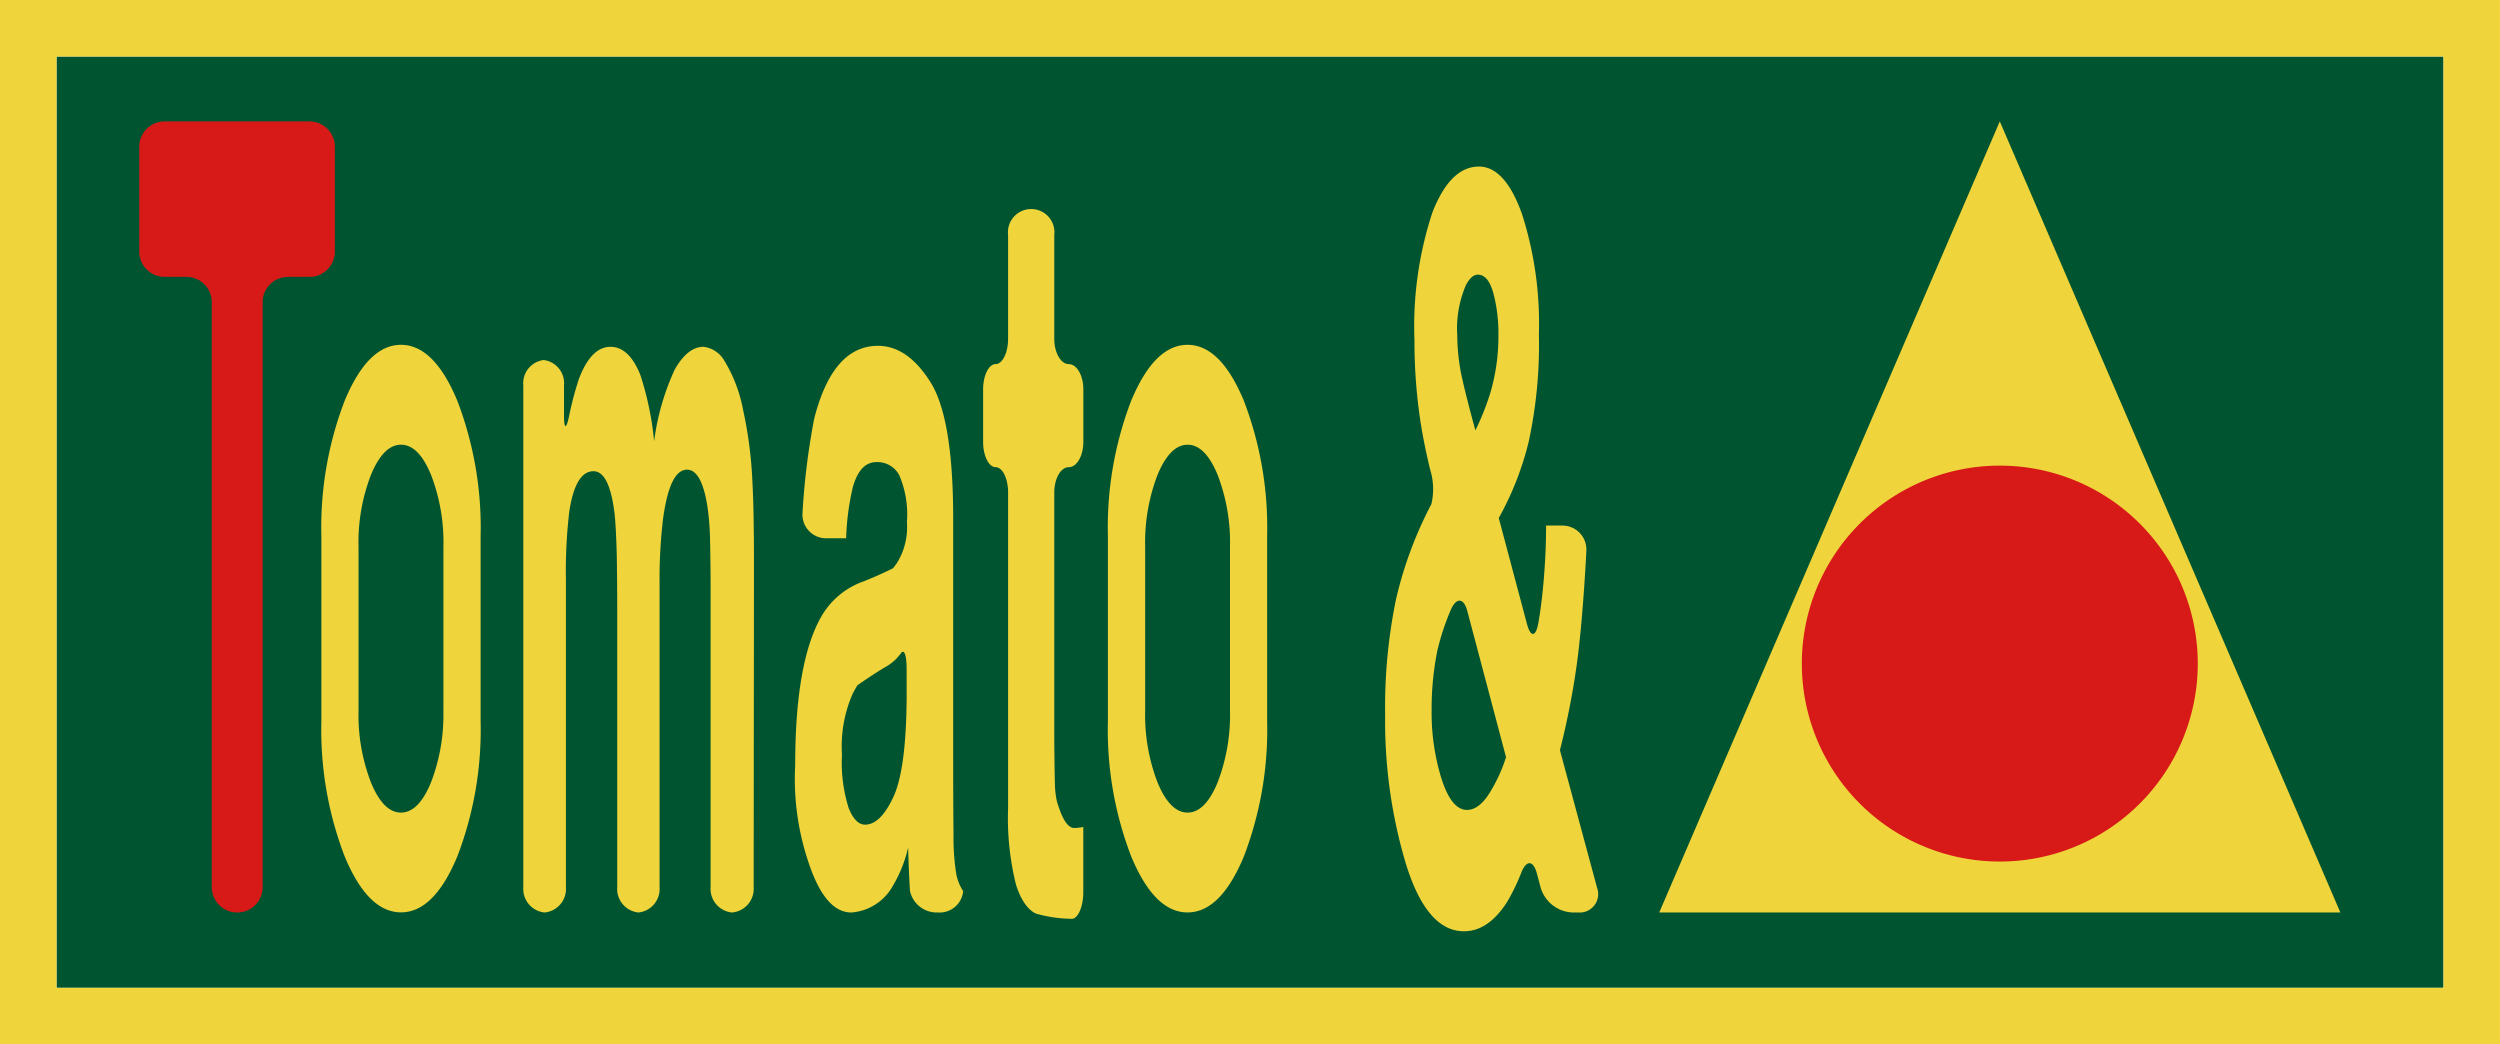
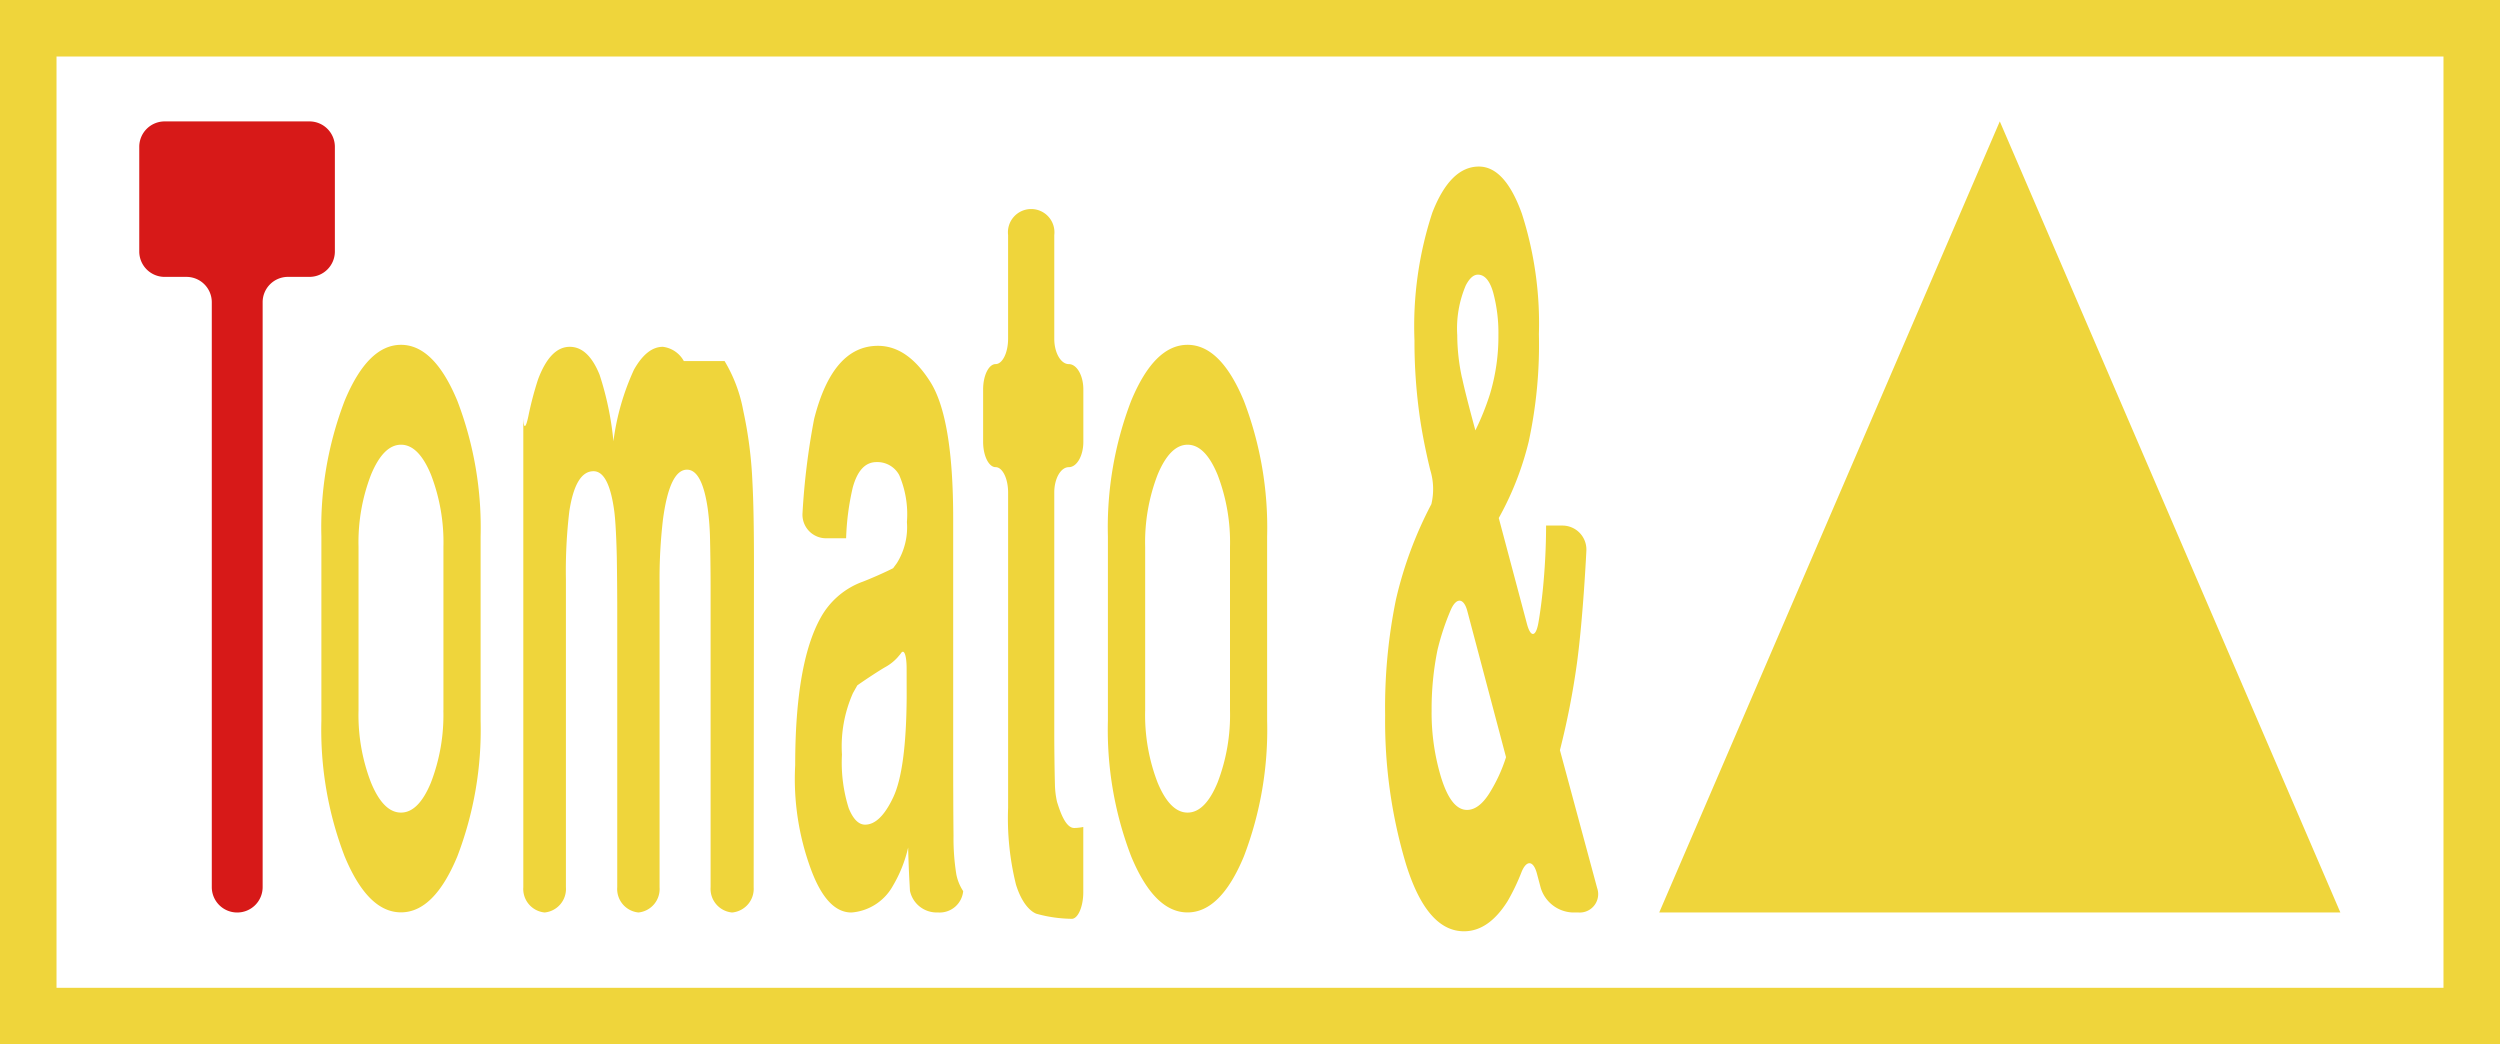
<svg xmlns="http://www.w3.org/2000/svg" width="172" height="71.849" viewBox="0 0 172 71.849">
  <defs>
    <style>.a{fill:none;}.b{fill:#005530;}.c{fill:#efd53b;}.d{clip-path:url(#a);}.e{fill:#d71918;}</style>
    <clipPath id="a">
      <rect class="a" width="172" height="71.849" />
    </clipPath>
  </defs>
-   <rect class="b" width="164.224" height="64.073" transform="translate(3.888 3.888)" />
  <path class="c" d="M63.42,2.926,39.989,57.353H86.851L63.42,2.926,39.989,57.353H86.851Z" transform="translate(74.166 5.426)" />
  <g transform="translate(0 0)">
    <g class="d">
-       <path class="e" d="M70.665,24.842a13.62,13.62,0,1,0-13.62,13.62,13.619,13.619,0,0,0,13.62-13.62" transform="translate(80.541 20.813)" />
      <path class="e" d="M15.079,2.926a1.748,1.748,0,0,1,1.738,1.741v7.214a1.748,1.748,0,0,1-1.738,1.741H13.586a1.742,1.742,0,0,0-1.738,1.741V55.612a1.746,1.746,0,0,1-1.741,1.741h-.017a1.746,1.746,0,0,1-1.741-1.741V15.364a1.742,1.742,0,0,0-1.738-1.741H5.1a1.748,1.748,0,0,1-1.741-1.741V4.667A1.748,1.748,0,0,1,5.1,2.926Z" transform="translate(6.222 5.427)" />
-       <path class="c" d="M26.462,9.338a10.168,10.168,0,0,1,1.287,3.423,28.673,28.673,0,0,1,.628,4.89q.107,1.923.106,5.624l-.02,22.261a1.636,1.636,0,0,1-1.484,1.741A1.634,1.634,0,0,1,25.5,45.535V24.773c0-.959-.02-2.526-.046-3.483a18.217,18.217,0,0,0-.154-1.824c-.26-1.767-.734-2.655-1.424-2.655q-1.195,0-1.653,3.426a35.163,35.163,0,0,0-.234,4.365V45.535a1.623,1.623,0,0,1-1.453,1.741,1.625,1.625,0,0,1-1.459-1.741V26.343c0-.956-.014-2.524-.029-3.483,0,0-.04-2.158-.174-3.183-.246-1.841-.719-2.76-1.43-2.76q-1.242,0-1.664,2.76a34.782,34.782,0,0,0-.234,4.679V45.535a1.627,1.627,0,0,1-1.464,1.741,1.627,1.627,0,0,1-1.467-1.741V11.008a1.605,1.605,0,0,1,1.4-1.741,1.605,1.605,0,0,1,1.4,1.741v2.072c0,.956.157.973.351.034a22.959,22.959,0,0,1,.665-2.521q.839-2.235,2.181-2.235,1.272,0,2.05,1.921a21.149,21.149,0,0,1,.953,4.576,16.952,16.952,0,0,1,1.413-4.924q.891-1.576,1.99-1.573a1.909,1.909,0,0,1,1.439.979" transform="translate(23.389 15.503)" />
+       <path class="c" d="M26.462,9.338a10.168,10.168,0,0,1,1.287,3.423,28.673,28.673,0,0,1,.628,4.89q.107,1.923.106,5.624l-.02,22.261a1.636,1.636,0,0,1-1.484,1.741A1.634,1.634,0,0,1,25.5,45.535V24.773c0-.959-.02-2.526-.046-3.483a18.217,18.217,0,0,0-.154-1.824c-.26-1.767-.734-2.655-1.424-2.655q-1.195,0-1.653,3.426a35.163,35.163,0,0,0-.234,4.365V45.535a1.623,1.623,0,0,1-1.453,1.741,1.625,1.625,0,0,1-1.459-1.741V26.343c0-.956-.014-2.524-.029-3.483,0,0-.04-2.158-.174-3.183-.246-1.841-.719-2.76-1.43-2.76q-1.242,0-1.664,2.76a34.782,34.782,0,0,0-.234,4.679V45.535a1.627,1.627,0,0,1-1.464,1.741,1.627,1.627,0,0,1-1.467-1.741V11.008v2.072c0,.956.157.973.351.034a22.959,22.959,0,0,1,.665-2.521q.839-2.235,2.181-2.235,1.272,0,2.05,1.921a21.149,21.149,0,0,1,.953,4.576,16.952,16.952,0,0,1,1.413-4.924q.891-1.576,1.99-1.573a1.909,1.909,0,0,1,1.439.979" transform="translate(23.389 15.503)" />
      <path class="c" d="M23.769,24.578c.605-.231,1.562-.654,2.127-.942l.26-.351a4.677,4.677,0,0,0,.691-2.829,6.838,6.838,0,0,0-.531-3.231,1.708,1.708,0,0,0-1.559-.891c-.774,0-1.316.582-1.636,1.747a17.667,17.667,0,0,0-.457,3.494H21.3a1.623,1.623,0,0,1-1.636-1.738,48.9,48.9,0,0,1,.8-6.472q1.276-5.031,4.393-5.03,2.03,0,3.6,2.481t1.573,9.363V35.9c0,.959,0,2.526.006,3.483,0,0,0,.936.017,2.661a15.558,15.558,0,0,0,.194,2.655,3.241,3.241,0,0,0,.471,1.153,1.625,1.625,0,0,1-1.741,1.467h-.011a1.877,1.877,0,0,1-1.91-1.49l-.037-.677c-.037-.674-.066-1.444-.088-2.3a9.127,9.127,0,0,1-1.045,2.626,3.57,3.57,0,0,1-2.858,1.844q-1.679,0-2.775-2.949a17.956,17.956,0,0,1-1.093-7.182q0-7.023,1.761-10.166a5.418,5.418,0,0,1,2.84-2.446m3.066,5.969c0-.959-.186-1.419-.414-1.025l-.208.246a3.216,3.216,0,0,1-.865.679c-.4.231-1.259.791-1.907,1.247l-.3.534a9.041,9.041,0,0,0-.756,4.228,10.462,10.462,0,0,0,.465,3.688c.305.754.682,1.133,1.128,1.133q1.049,0,1.938-1.887t.922-6.883Z" transform="translate(35.549 15.458)" />
      <path class="c" d="M24.553,22.767c-.471,0-.859-.782-.859-1.741V17.418c0-.959.388-1.741.859-1.741s.859-.785.859-1.741V6.8a1.6,1.6,0,1,1,3.177,0v7.137c0,.956.451,1.741,1,1.741s1,.782,1,1.741v3.608c0,.959-.448,1.741-1,1.741s-1,.782-1,1.741v16.64c0,.956.02,2.524.046,3.483a5.84,5.84,0,0,0,.146,1.173c.131.385.52,1.787,1.176,1.787a2.431,2.431,0,0,0,.311-.02,2.292,2.292,0,0,0,.317-.051v4.49c0,.959-.34,1.781-.759,1.83a9.38,9.38,0,0,1-2.446-.343s-.871-.22-1.427-2.015a18.928,18.928,0,0,1-.54-5.275v-21.7c0-.959-.388-1.741-.859-1.741" transform="translate(43.945 9.373)" />
      <path class="c" d="M34.125,33.809a27.165,27.165,0,0,1,2.438-6.569,4.468,4.468,0,0,0-.077-2.352s-.428-1.7-.691-3.451a36.737,36.737,0,0,1-.394-5.458,25.037,25.037,0,0,1,1.23-8.8q1.233-3.164,3.2-3.166,1.794,0,2.96,3.243a24.7,24.7,0,0,1,1.17,8.287,31.552,31.552,0,0,1-.7,7.391A20.943,20.943,0,0,1,41.2,28.194l1.941,7.291c.246.925.6.911.776-.029,0,0,.157-.816.305-2.235a44.981,44.981,0,0,0,.234-4.508h1.11a1.65,1.65,0,0,1,1.661,1.739s-.217,4.556-.651,7.756a54.361,54.361,0,0,1-1.168,5.958l2.561,9.486a1.267,1.267,0,0,1-1.287,1.681h-.405a2.392,2.392,0,0,1-2.187-1.684l-.265-.993c-.245-.925-.731-.953-1.076-.06a14.313,14.313,0,0,1-.942,1.958q-1.3,2.072-3,2.072-2.552,0-3.988-4.613a34.267,34.267,0,0,1-1.436-10.237,36.914,36.914,0,0,1,.742-7.967m3.14,12.332q.685,2.137,1.75,2.135.805,0,1.524-1.122A10.861,10.861,0,0,0,41.7,44.648L39.038,34.6c-.243-.925-.756-.962-1.139-.086a17.033,17.033,0,0,0-.919,2.778,20.376,20.376,0,0,0-.4,4.159,15.342,15.342,0,0,0,.682,4.687m1.416-27.579q.21,1.015.913,3.605a17.877,17.877,0,0,0,1-2.486,13.749,13.749,0,0,0,.585-4.094,10.7,10.7,0,0,0-.351-2.872c-.234-.839-.588-1.262-1.062-1.262q-.445,0-.831.737a7.569,7.569,0,0,0-.588,3.431,14.054,14.054,0,0,0,.328,2.94" transform="translate(61.915 7.446)" />
      <path class="c" d="M0,71.849H172V0H0Zm168.112-3.888H3.888V3.888H168.112Z" transform="translate(0 0)" />
      <path class="c" d="M37.655,34.167a24.354,24.354,0,0,1-1.6,9.338q-1.6,3.854-3.877,3.854T28.3,43.5a24.3,24.3,0,0,1-1.6-9.338V21.5a24.322,24.322,0,0,1,1.6-9.341q1.6-3.85,3.877-3.851t3.877,3.851a24.379,24.379,0,0,1,1.6,9.341ZM35.1,33.459V22.211a12.942,12.942,0,0,0-.856-4.967c-.568-1.376-1.259-2.064-2.061-2.064s-1.493.688-2.064,2.064a12.942,12.942,0,0,0-.856,4.967V33.459a12.921,12.921,0,0,0,.856,4.967q.856,2.064,2.064,2.064c.8,0,1.493-.688,2.061-2.064a12.922,12.922,0,0,0,.856-4.967" transform="translate(49.524 15.416)" />
      <path class="c" d="M18.7,34.167A24.354,24.354,0,0,1,17.1,43.5q-1.6,3.854-3.877,3.854T9.345,43.5a24.3,24.3,0,0,1-1.6-9.338V21.5a24.325,24.325,0,0,1,1.6-9.341q1.6-3.85,3.877-3.851T17.1,12.163A24.379,24.379,0,0,1,18.7,21.5Zm-2.558-.708V22.211a12.942,12.942,0,0,0-.856-4.967q-.852-2.064-2.061-2.064T11.16,17.244a12.885,12.885,0,0,0-.859,4.967V33.459a12.865,12.865,0,0,0,.859,4.967q.852,2.064,2.061,2.064t2.061-2.064a12.922,12.922,0,0,0,.856-4.967" transform="translate(14.366 15.416)" />
    </g>
  </g>
</svg>